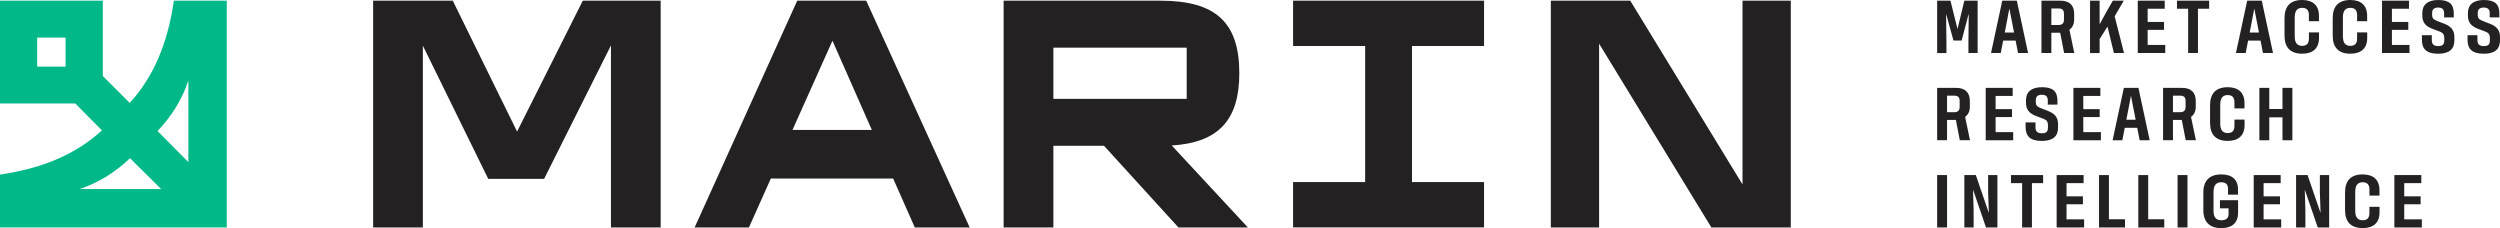
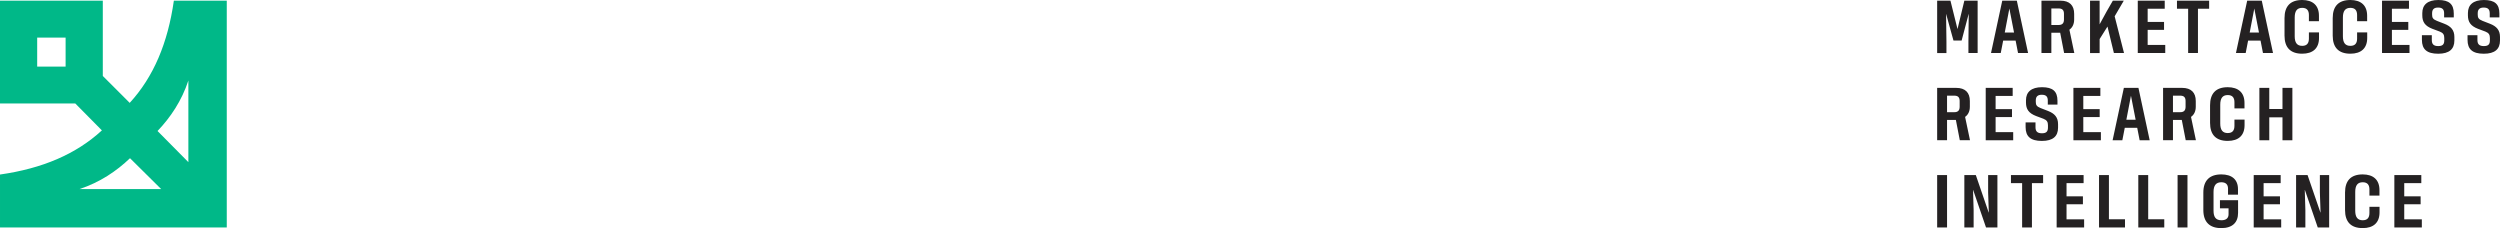
<svg xmlns="http://www.w3.org/2000/svg" id="Artwork" width="385.888" height="35.21" viewBox="0 0 385.888 35.21">
  <defs>
    <style>.cls-1{fill:#242122;}.cls-2{fill:#00b888;}</style>
  </defs>
-   <path class="cls-1" d="M94.304,35.106V7.013l-10.315,20.592h-8.629l-10.09-20.56v28.061h-7.674V.104h12.291l9.926,20.206L89.957.104h12.021v35.002h-7.674ZM134.574,20.057l-6.08-13.77-6.17,13.77h12.25ZM149.673,35.107h-8.47l-3.34-7.55h-18.88l-3.38,7.55h-8.38L123.054.107h10.65l15.97,35ZM183.173,15.257v-7.9h-20.58v7.9h20.58ZM192.614,35.107h-10.72l-11.48-12.6h-7.82v12.6h-7.68V.107h24.22c8.52,0,12.16,3.35,12.16,11.2,0,7.23-3.23,10.71-10.43,11.15l11.75,12.65ZM229.071,35.106v-7h-11.124V7.104h11.124V.104h-29.477v7h11.124v21.001h-11.124v7h29.477ZM276.418,35.106V.104h-7.452v28.366L251.637.104h-12.26v35.002h7.452V6.74l17.329,28.366h12.26Z" />
  <path class="cls-2" d="M24.875,29.181h-12.601c3.127-1.027,5.694-2.754,7.794-4.76l4.807,4.76ZM35.003,35.108V.105h-8.167c-.933,6.534-3.127,11.761-6.814,15.775l-4.154-4.154V.105H0v15.868h11.621l4.107,4.154c-4.014,3.687-9.194,5.88-15.728,6.814v8.167h35.003ZM29.076,12.426v12.601l-4.76-4.807c2.007-2.1,3.734-4.667,4.76-7.794ZM10.127,10.279h-4.387v-4.48h4.387v4.48Z" />
  <path class="cls-1" d="M299.01.104h2.051l1.084,4.364h.012l1.049-4.364h2.051v8.082h-1.422v-1.732l.047-4.295h-.012l-1.084,4.099h-1.259l-1.13-4.087h-.012l.058,4.284v1.732h-1.433V.104ZM309.06.104h2.249l1.736,8.082h-1.55l-.373-1.917h-1.923l-.373,1.917h-1.503l1.736-8.082ZM310.878,5.022l-.723-3.706-.711,3.706h1.433ZM315.111.104h2.937c1.398,0,2.109.727,2.109,2.032v.877c0,.704-.268,1.247-.734,1.57l.757,3.602h-1.573l-.606-3.129h-1.363v3.129h-1.527V.104ZM317.768,3.856c.548,0,.816-.266.816-.843v-.877c0-.577-.256-.831-.827-.831h-1.119v2.552h1.13ZM322.608.104h1.48v3.649l1.084-1.986.956-1.663h1.69l-1.41,2.413,1.445,5.669h-1.562l-.99-4.087-1.212,1.928v2.159h-1.48V.104ZM329.977.104h4.16v1.247h-2.634v2.032h2.529v1.224h-2.529v2.332h2.715v1.247h-4.242V.104ZM337.752,1.351h-1.725V.104h4.964v1.247h-1.725v6.835h-1.515V1.351ZM346.867.104h2.249l1.736,8.082h-1.55l-.373-1.917h-1.923l-.373,1.917h-1.503l1.736-8.082ZM348.685,5.022l-.723-3.706-.711,3.706h1.433ZM352.627,5.496v-2.702c0-1.836.909-2.794,2.727-2.794,1.62,0,2.587.82,2.587,2.425v.843h-1.55v-.947c0-.727-.326-1.108-1.037-1.108-.792,0-1.154.485-1.154,1.489v2.898c0,.993.361,1.478,1.154,1.478.722,0,1.037-.393,1.037-1.12v-.958h1.561v.854c0,1.605-.944,2.436-2.599,2.436-1.818,0-2.727-.958-2.727-2.794ZM360.066,5.496v-2.702c0-1.836.909-2.794,2.727-2.794,1.62,0,2.587.82,2.587,2.425v.843h-1.55v-.947c0-.727-.326-1.108-1.037-1.108-.792,0-1.154.485-1.154,1.489v2.898c0,.993.361,1.478,1.154,1.478.722,0,1.037-.393,1.037-1.12v-.958h1.561v.854c0,1.605-.944,2.436-2.599,2.436-1.818,0-2.727-.958-2.727-2.794ZM367.679.104h4.16v1.247h-2.634v2.032h2.529v1.224h-2.529v2.332h2.715v1.247h-4.242V.104ZM373.835,6.142v-.704h1.527v.75c0,.635.291.924.991.924.676,0,.932-.265.932-.877v-.369c0-.496-.163-.785-.699-.993l-1.142-.427c-1.13-.439-1.55-1.051-1.55-2.078v-.358c0-1.259.816-2.009,2.47-2.009,1.678,0,2.389.647,2.389,2.09v.6h-1.492v-.635c0-.6-.268-.889-.932-.889-.629,0-.921.289-.921.866v.243c0,.473.14.704.746.947l1.13.439c1.049.404,1.561,1.004,1.561,2.044v.543c0,1.328-.792,2.044-2.494,2.044-1.748,0-2.517-.681-2.517-2.148ZM380.877,6.142v-.704h1.527v.75c0,.635.291.924.991.924.676,0,.932-.265.932-.877v-.369c0-.496-.163-.785-.699-.993l-1.142-.427c-1.13-.439-1.55-1.051-1.55-2.078v-.358c0-1.259.816-2.009,2.47-2.009,1.678,0,2.389.647,2.389,2.09v.6h-1.492v-.635c0-.6-.268-.889-.932-.889-.629,0-.921.289-.921.866v.243c0,.473.14.704.746.947l1.13.439c1.049.404,1.561,1.004,1.561,2.044v.543c0,1.328-.792,2.044-2.494,2.044-1.748,0-2.517-.681-2.517-2.148ZM299.01,13.564h2.937c1.398,0,2.109.727,2.109,2.032v.877c0,.704-.268,1.247-.734,1.57l.757,3.602h-1.573l-.606-3.129h-1.363v3.129h-1.527v-8.082ZM301.667,17.316c.548,0,.816-.265.816-.843v-.877c0-.577-.256-.831-.827-.831h-1.119v2.552h1.13ZM306.507,13.564h4.16v1.247h-2.634v2.032h2.529v1.224h-2.529v2.332h2.715v1.247h-4.242v-8.082ZM312.663,19.602v-.704h1.527v.75c0,.635.291.924.99.924.676,0,.932-.265.932-.877v-.369c0-.496-.163-.785-.699-.993l-1.142-.427c-1.13-.439-1.55-1.051-1.55-2.078v-.358c0-1.258.816-2.009,2.47-2.009,1.678,0,2.389.647,2.389,2.09v.6h-1.492v-.635c0-.6-.268-.889-.932-.889-.629,0-.921.289-.921.866v.243c0,.473.14.704.746.947l1.13.439c1.049.404,1.561,1.004,1.561,2.044v.543c0,1.328-.792,2.044-2.494,2.044-1.748,0-2.517-.681-2.517-2.148ZM320.043,13.564h4.16v1.247h-2.634v2.032h2.529v1.224h-2.529v2.332h2.715v1.247h-4.242v-8.082ZM327.83,13.564h2.249l1.736,8.082h-1.55l-.373-1.917h-1.923l-.373,1.917h-1.503l1.736-8.082ZM329.648,18.482l-.723-3.706-.711,3.706h1.433ZM333.882,13.564h2.937c1.398,0,2.109.727,2.109,2.032v.877c0,.704-.268,1.247-.734,1.57l.757,3.602h-1.573l-.606-3.129h-1.363v3.129h-1.527v-8.082ZM336.539,17.316c.548,0,.816-.265.816-.843v-.877c0-.577-.256-.831-.827-.831h-1.119v2.552h1.13ZM341.134,18.956v-2.702c0-1.836.909-2.794,2.727-2.794,1.62,0,2.587.82,2.587,2.425v.843h-1.55v-.947c0-.727-.326-1.108-1.037-1.108-.792,0-1.154.485-1.154,1.489v2.898c0,.993.361,1.478,1.154,1.478.722,0,1.037-.393,1.037-1.12v-.958h1.561v.854c0,1.605-.944,2.436-2.599,2.436-1.818,0-2.727-.958-2.727-2.794ZM348.747,13.564h1.527v3.256h2.039v-3.256h1.527v8.082h-1.527v-3.533h-2.039v3.533h-1.527v-8.082ZM299.01,27.024h1.527v8.082h-1.527v-8.082ZM303.208,27.024h1.771l1.981,5.773h.023l-.105-3.106v-2.667h1.433v8.082h-1.76l-1.981-5.773h-.023l.093,3.106v2.667h-1.433v-8.082ZM312.126,28.271h-1.725v-1.247h4.964v1.247h-1.725v6.835h-1.515v-6.835ZM317.455,27.024h4.16v1.247h-2.634v2.032h2.529v1.224h-2.529v2.332h2.715v1.247h-4.242v-8.082ZM323.996,27.024h1.527v6.824h2.482v1.259h-4.009v-8.082ZM330.058,27.024h1.527v6.824h2.482v1.259h-4.009v-8.082ZM336.121,27.024h1.527v8.082h-1.527v-8.082ZM340.097,32.416v-2.702c0-1.836.956-2.794,2.773-2.794,1.631,0,2.575.785,2.575,2.286v.843h-1.538v-.935c0-.635-.338-.981-1.037-.981-.804,0-1.2.485-1.2,1.489v2.898c0,.993.361,1.478,1.224,1.478.653,0,1.095-.277,1.095-.924v-.912h-1.328v-1.258h2.797v1.963c0,1.455-.851,2.344-2.599,2.344-1.806,0-2.762-.958-2.762-2.794ZM347.873,27.024h4.16v1.247h-2.634v2.032h2.529v1.224h-2.529v2.332h2.715v1.247h-4.242v-8.082ZM354.414,27.024h1.771l1.981,5.773h.023l-.105-3.106v-2.667h1.433v8.082h-1.76l-1.981-5.773h-.023l.093,3.106v2.667h-1.433v-8.082ZM361.969,32.416v-2.702c0-1.836.909-2.794,2.727-2.794,1.62,0,2.587.82,2.587,2.425v.843h-1.55v-.947c0-.727-.326-1.108-1.037-1.108-.792,0-1.154.485-1.154,1.489v2.898c0,.993.361,1.478,1.154,1.478.722,0,1.037-.393,1.037-1.12v-.958h1.561v.854c0,1.605-.944,2.436-2.599,2.436-1.818,0-2.727-.958-2.727-2.794ZM369.582,27.024h4.16v1.247h-2.634v2.032h2.529v1.224h-2.529v2.332h2.715v1.247h-4.242v-8.082Z" />
</svg>